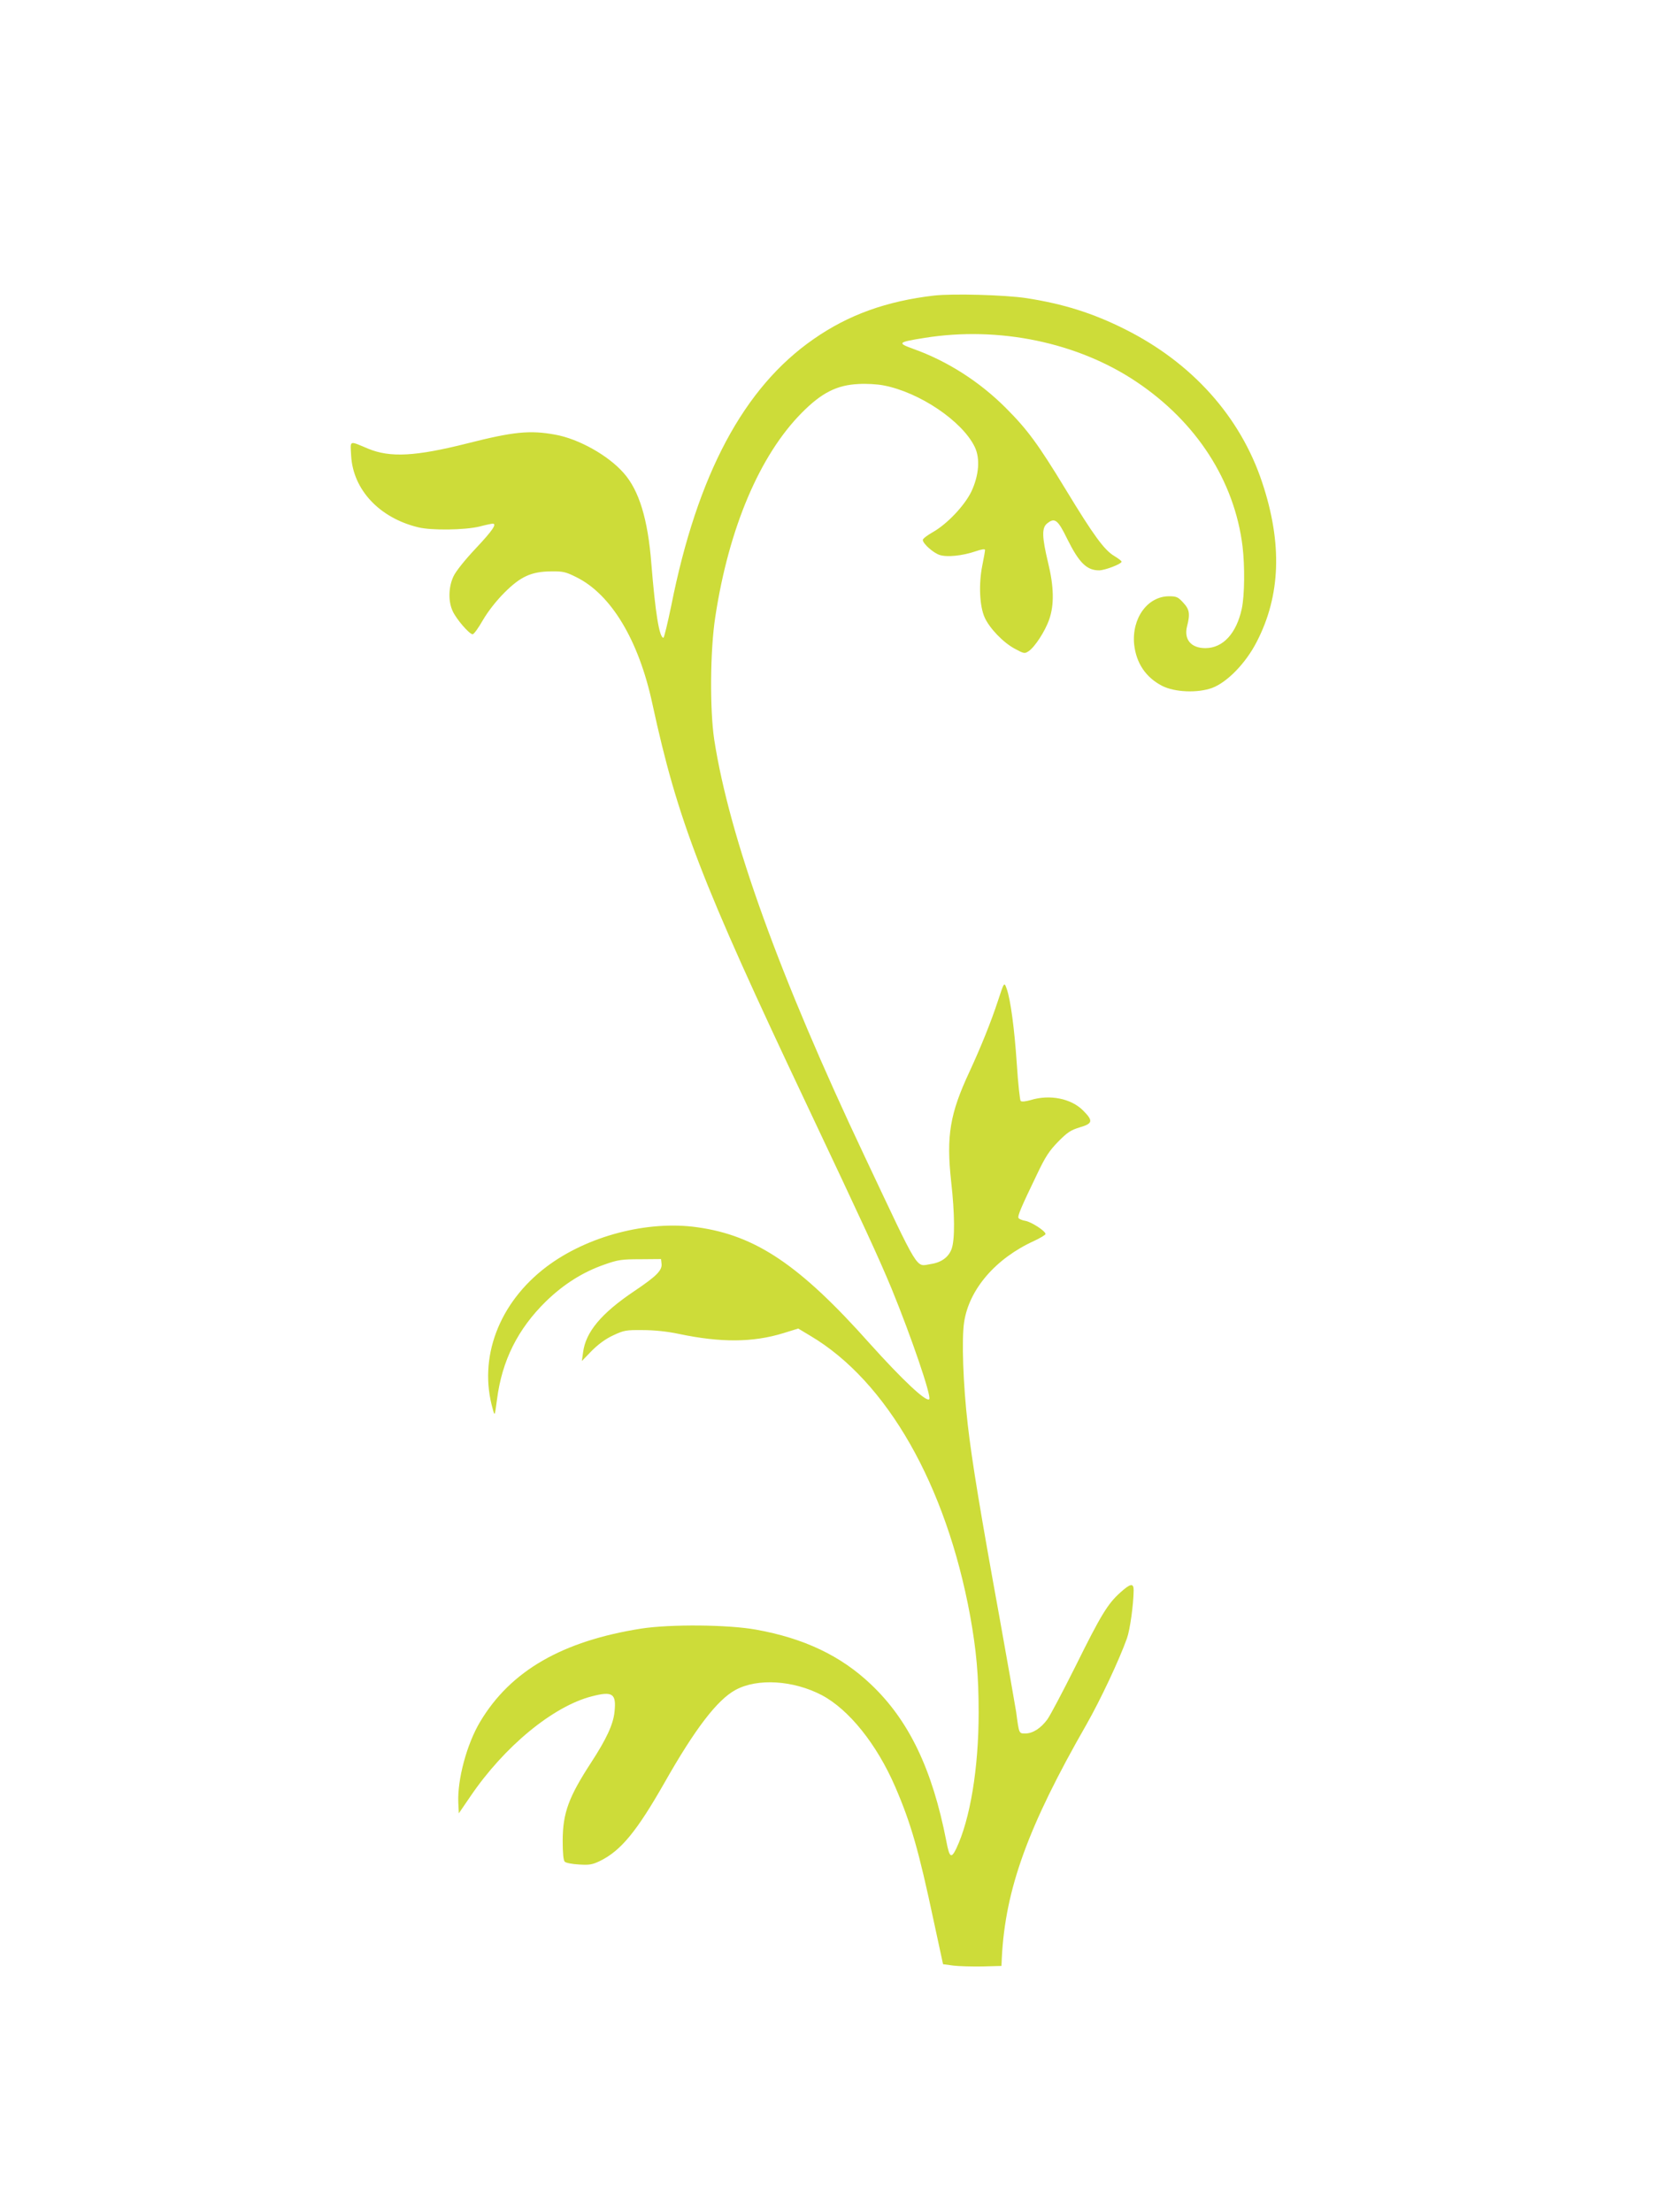
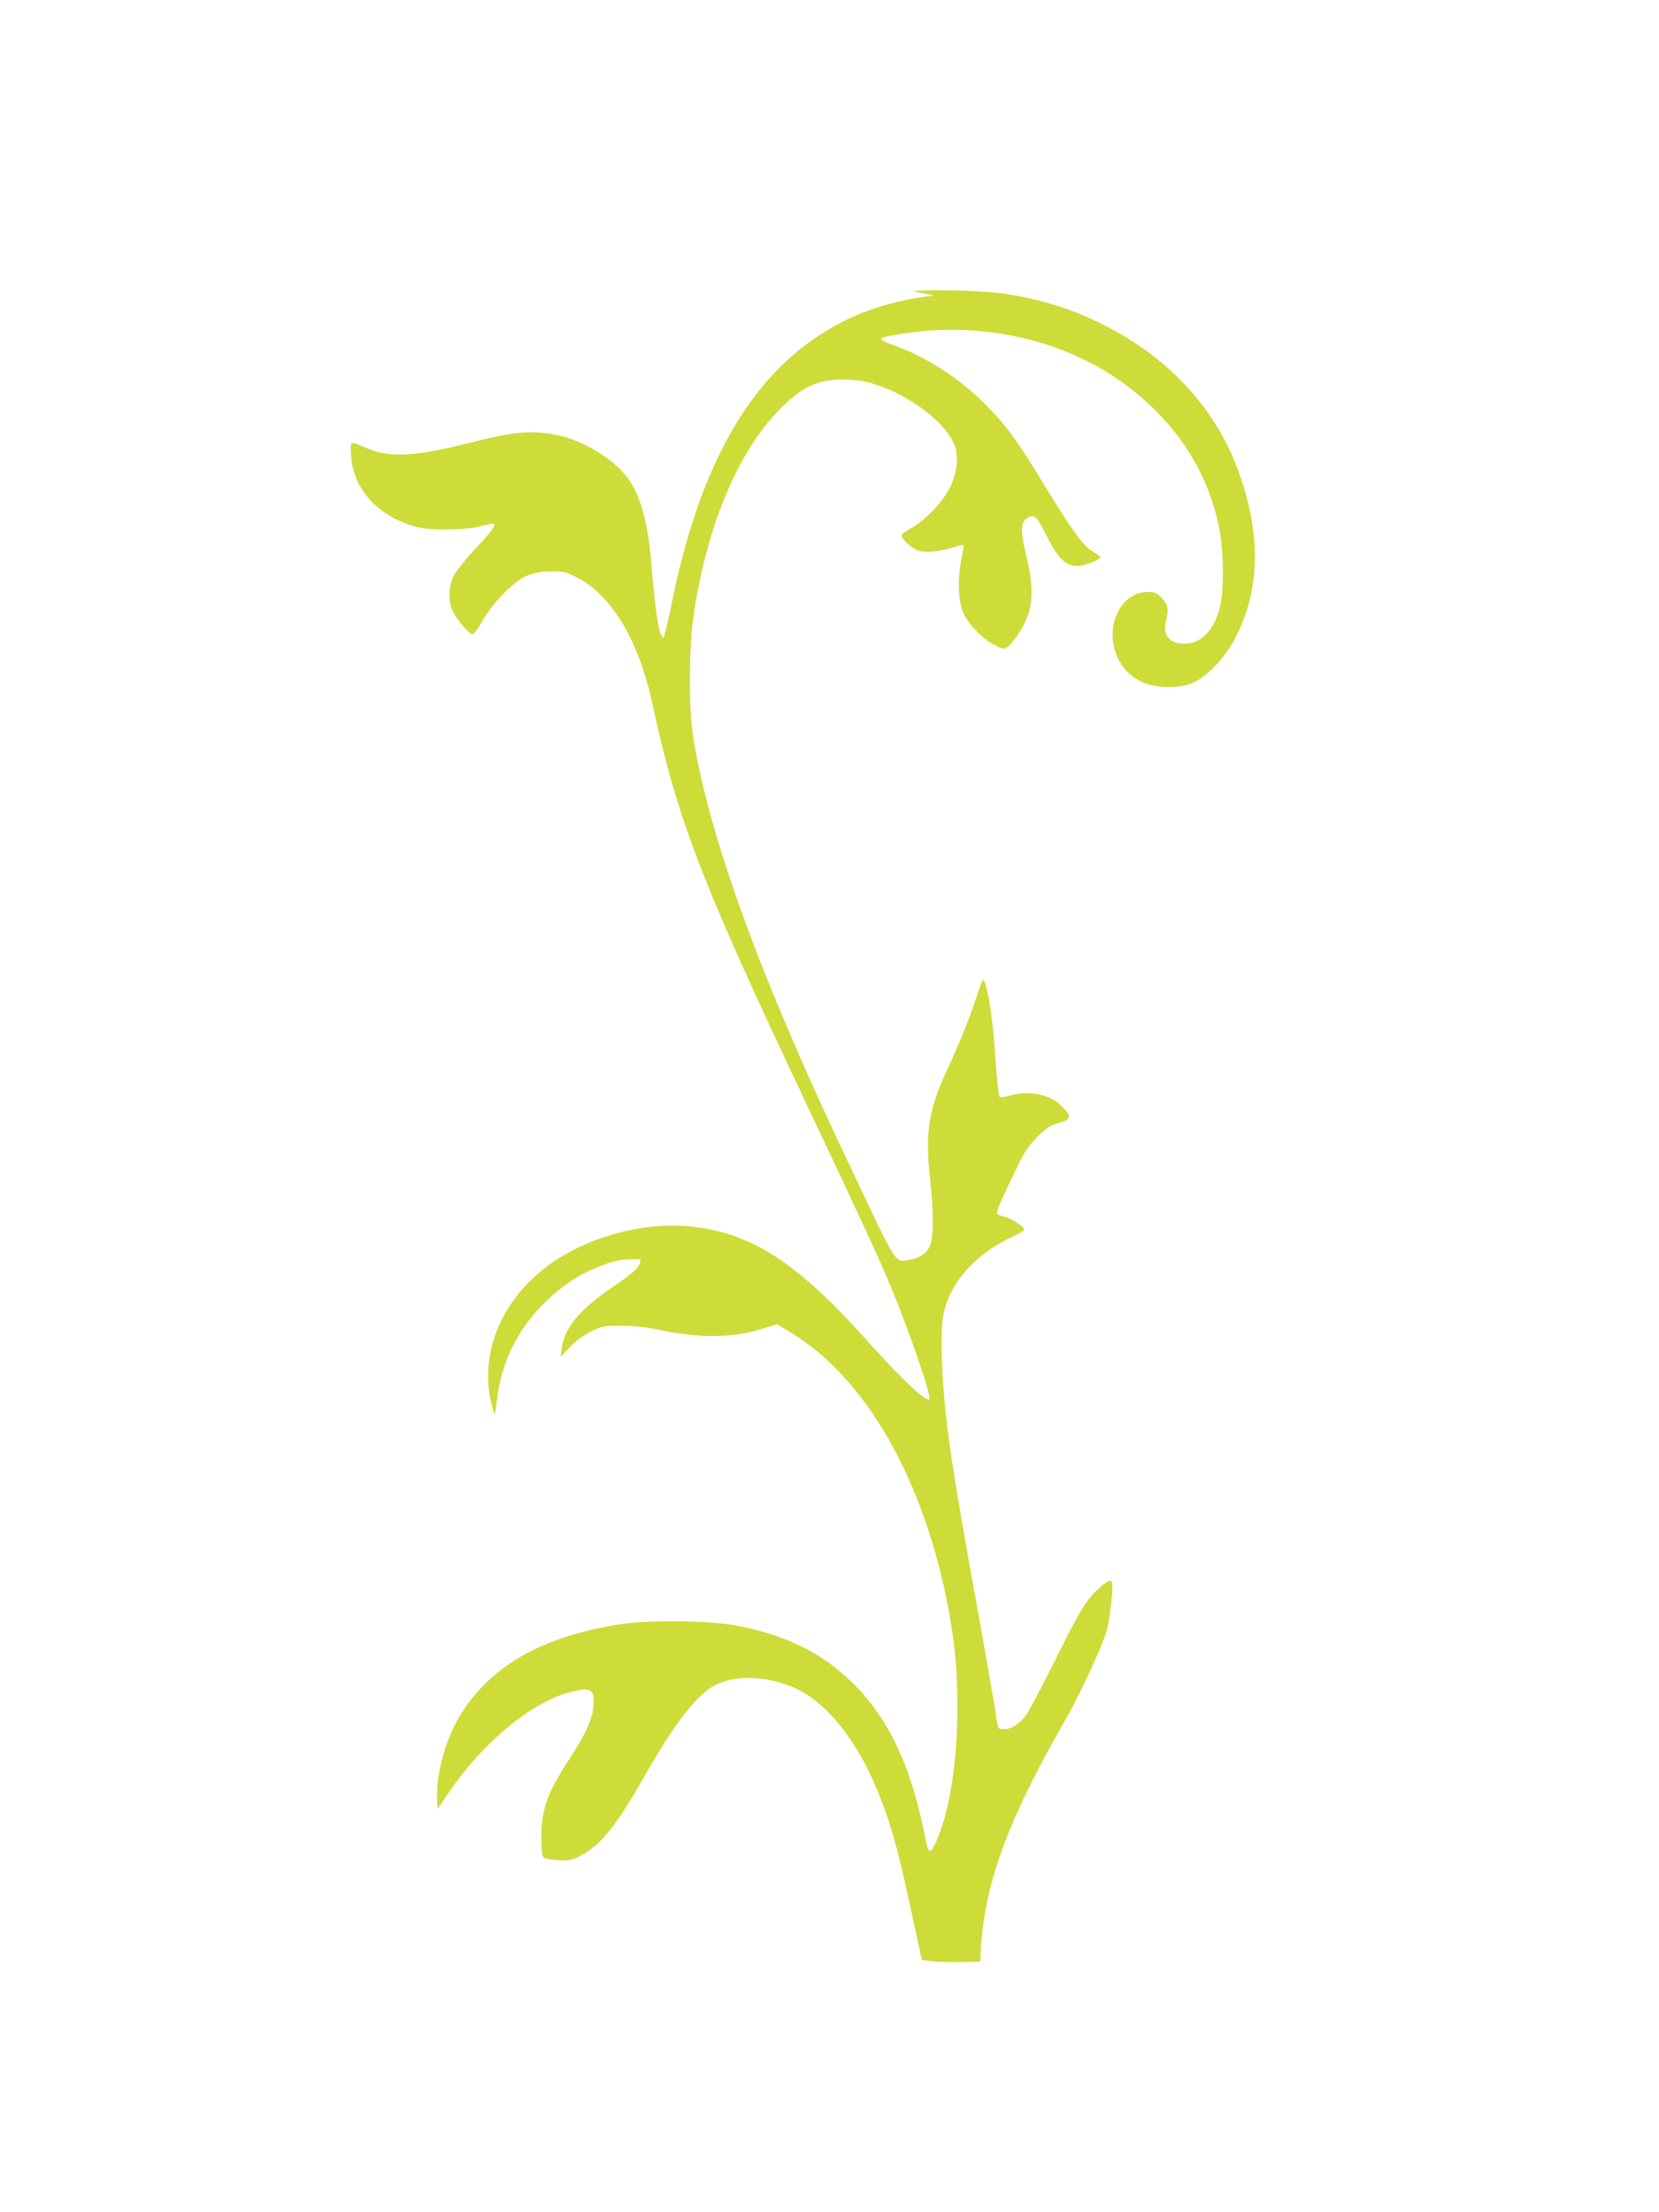
<svg xmlns="http://www.w3.org/2000/svg" version="1.0" width="960pt" height="1280pt" viewBox="0 0 960 1280" preserveAspectRatio="xMidYMid meet">
  <g transform="translate(0,1280) scale(0.1,-0.1)" fill="#cddc39" stroke="none">
-     <path d="M5406 11090 c-275 -32 -496 -111 -698 -252 -404 -280 -673 -783 -824 -1544 -21 -101 -41 -184 -45 -184 -24 0 -47 145 -70 430 -20 256 -71 423 -160 523 -89 102 -261 198 -396 222 -147 27 -243 17 -507 -50 -301 -76 -448 -84 -576 -31 -112 47 -103 51 -98 -41 11 -197 164 -360 388 -414 76 -19 269 -16 353 4 38 10 72 17 78 17 26 0 -1 -40 -97 -142 -64 -68 -116 -133 -130 -163 -29 -62 -31 -143 -5 -200 21 -47 97 -135 116 -135 7 0 34 37 60 83 30 51 77 111 124 158 94 94 156 122 271 123 67 1 84 -3 144 -33 202 -99 362 -365 441 -733 146 -674 282 -1028 895 -2323 333 -705 414 -880 490 -1063 113 -276 232 -624 217 -638 -17 -18 -156 113 -343 321 -406 456 -661 627 -999 674 -289 41 -637 -51 -872 -228 -277 -209 -397 -529 -311 -826 11 -40 11 -40 24 58 29 226 121 408 283 567 102 99 212 169 338 213 79 28 100 31 208 31 l120 1 3 -26 c5 -39 -29 -73 -157 -159 -192 -129 -282 -237 -297 -355 l-7 -50 56 58 c38 38 79 69 124 90 64 30 75 32 173 31 67 0 142 -8 208 -22 242 -51 428 -50 604 4 l87 27 70 -42 c444 -263 786 -864 925 -1621 36 -201 49 -343 49 -560 0 -321 -49 -617 -130 -787 -29 -59 -39 -51 -57 44 -81 416 -216 698 -435 906 -174 166 -388 268 -667 318 -161 29 -493 32 -663 6 -457 -72 -756 -244 -932 -538 -78 -130 -133 -336 -127 -470 l3 -61 67 98 c196 289 479 522 703 579 120 31 142 16 131 -89 -7 -72 -46 -157 -136 -295 -130 -200 -163 -291 -164 -449 0 -74 4 -116 12 -124 7 -7 44 -14 82 -16 60 -4 78 -1 123 21 120 59 212 171 372 452 178 314 306 480 411 537 127 69 334 56 499 -30 157 -83 318 -283 425 -530 91 -211 136 -367 223 -777 l54 -250 59 -8 c32 -4 109 -6 169 -5 l110 3 2 45 c20 400 152 763 491 1354 80 141 187 368 233 496 18 50 38 195 39 278 0 44 -18 41 -78 -13 -72 -65 -111 -128 -258 -425 -73 -146 -146 -284 -163 -308 -38 -52 -85 -82 -128 -82 -37 0 -36 -3 -53 125 -7 44 -50 289 -96 545 -111 610 -159 900 -184 1117 -27 233 -36 495 -21 593 29 191 183 369 405 470 36 17 66 35 66 40 0 17 -80 69 -116 76 -19 3 -37 11 -40 16 -7 11 12 57 108 256 47 99 70 134 121 186 54 55 73 67 125 83 76 22 79 38 19 98 -69 69 -192 94 -303 60 -28 -8 -52 -11 -58 -5 -4 4 -15 100 -22 212 -14 208 -36 371 -58 435 -15 43 -15 43 -51 -67 -40 -122 -98 -266 -165 -411 -113 -242 -135 -370 -106 -636 21 -186 22 -334 3 -388 -17 -49 -60 -80 -122 -89 -88 -14 -59 -60 -382 624 -493 1042 -782 1844 -870 2410 -26 173 -24 517 6 710 78 514 257 936 501 1182 114 115 202 160 327 166 46 3 111 -1 146 -8 209 -40 455 -207 527 -355 33 -67 25 -165 -19 -259 -40 -82 -139 -187 -223 -235 -32 -18 -58 -38 -58 -45 0 -21 59 -74 97 -87 43 -14 132 -5 208 21 35 12 55 15 55 8 0 -6 -7 -47 -16 -91 -21 -105 -16 -234 14 -300 28 -62 107 -145 175 -181 52 -28 56 -29 79 -14 35 23 95 114 119 183 30 84 28 190 -6 329 -36 150 -37 202 -6 227 44 36 62 23 116 -88 69 -139 113 -183 185 -183 34 0 130 37 130 50 0 5 -19 19 -42 33 -58 34 -121 121 -280 383 -161 265 -223 349 -348 474 -152 152 -338 271 -534 341 -96 35 -92 39 64 64 430 69 886 -26 1226 -254 348 -233 567 -573 614 -951 14 -118 12 -283 -4 -361 -31 -144 -109 -229 -211 -229 -83 0 -125 50 -106 126 19 73 14 99 -23 138 -29 32 -39 36 -81 36 -125 0 -217 -128 -202 -279 12 -108 67 -190 161 -239 74 -38 207 -43 291 -12 87 33 194 143 257 266 139 268 149 571 32 922 -126 381 -406 693 -794 887 -187 94 -358 147 -570 180 -127 19 -425 27 -534 15z" />
+     <path d="M5406 11090 c-275 -32 -496 -111 -698 -252 -404 -280 -673 -783 -824 -1544 -21 -101 -41 -184 -45 -184 -24 0 -47 145 -70 430 -20 256 -71 423 -160 523 -89 102 -261 198 -396 222 -147 27 -243 17 -507 -50 -301 -76 -448 -84 -576 -31 -112 47 -103 51 -98 -41 11 -197 164 -360 388 -414 76 -19 269 -16 353 4 38 10 72 17 78 17 26 0 -1 -40 -97 -142 -64 -68 -116 -133 -130 -163 -29 -62 -31 -143 -5 -200 21 -47 97 -135 116 -135 7 0 34 37 60 83 30 51 77 111 124 158 94 94 156 122 271 123 67 1 84 -3 144 -33 202 -99 362 -365 441 -733 146 -674 282 -1028 895 -2323 333 -705 414 -880 490 -1063 113 -276 232 -624 217 -638 -17 -18 -156 113 -343 321 -406 456 -661 627 -999 674 -289 41 -637 -51 -872 -228 -277 -209 -397 -529 -311 -826 11 -40 11 -40 24 58 29 226 121 408 283 567 102 99 212 169 338 213 79 28 100 31 208 31 c5 -39 -29 -73 -157 -159 -192 -129 -282 -237 -297 -355 l-7 -50 56 58 c38 38 79 69 124 90 64 30 75 32 173 31 67 0 142 -8 208 -22 242 -51 428 -50 604 4 l87 27 70 -42 c444 -263 786 -864 925 -1621 36 -201 49 -343 49 -560 0 -321 -49 -617 -130 -787 -29 -59 -39 -51 -57 44 -81 416 -216 698 -435 906 -174 166 -388 268 -667 318 -161 29 -493 32 -663 6 -457 -72 -756 -244 -932 -538 -78 -130 -133 -336 -127 -470 l3 -61 67 98 c196 289 479 522 703 579 120 31 142 16 131 -89 -7 -72 -46 -157 -136 -295 -130 -200 -163 -291 -164 -449 0 -74 4 -116 12 -124 7 -7 44 -14 82 -16 60 -4 78 -1 123 21 120 59 212 171 372 452 178 314 306 480 411 537 127 69 334 56 499 -30 157 -83 318 -283 425 -530 91 -211 136 -367 223 -777 l54 -250 59 -8 c32 -4 109 -6 169 -5 l110 3 2 45 c20 400 152 763 491 1354 80 141 187 368 233 496 18 50 38 195 39 278 0 44 -18 41 -78 -13 -72 -65 -111 -128 -258 -425 -73 -146 -146 -284 -163 -308 -38 -52 -85 -82 -128 -82 -37 0 -36 -3 -53 125 -7 44 -50 289 -96 545 -111 610 -159 900 -184 1117 -27 233 -36 495 -21 593 29 191 183 369 405 470 36 17 66 35 66 40 0 17 -80 69 -116 76 -19 3 -37 11 -40 16 -7 11 12 57 108 256 47 99 70 134 121 186 54 55 73 67 125 83 76 22 79 38 19 98 -69 69 -192 94 -303 60 -28 -8 -52 -11 -58 -5 -4 4 -15 100 -22 212 -14 208 -36 371 -58 435 -15 43 -15 43 -51 -67 -40 -122 -98 -266 -165 -411 -113 -242 -135 -370 -106 -636 21 -186 22 -334 3 -388 -17 -49 -60 -80 -122 -89 -88 -14 -59 -60 -382 624 -493 1042 -782 1844 -870 2410 -26 173 -24 517 6 710 78 514 257 936 501 1182 114 115 202 160 327 166 46 3 111 -1 146 -8 209 -40 455 -207 527 -355 33 -67 25 -165 -19 -259 -40 -82 -139 -187 -223 -235 -32 -18 -58 -38 -58 -45 0 -21 59 -74 97 -87 43 -14 132 -5 208 21 35 12 55 15 55 8 0 -6 -7 -47 -16 -91 -21 -105 -16 -234 14 -300 28 -62 107 -145 175 -181 52 -28 56 -29 79 -14 35 23 95 114 119 183 30 84 28 190 -6 329 -36 150 -37 202 -6 227 44 36 62 23 116 -88 69 -139 113 -183 185 -183 34 0 130 37 130 50 0 5 -19 19 -42 33 -58 34 -121 121 -280 383 -161 265 -223 349 -348 474 -152 152 -338 271 -534 341 -96 35 -92 39 64 64 430 69 886 -26 1226 -254 348 -233 567 -573 614 -951 14 -118 12 -283 -4 -361 -31 -144 -109 -229 -211 -229 -83 0 -125 50 -106 126 19 73 14 99 -23 138 -29 32 -39 36 -81 36 -125 0 -217 -128 -202 -279 12 -108 67 -190 161 -239 74 -38 207 -43 291 -12 87 33 194 143 257 266 139 268 149 571 32 922 -126 381 -406 693 -794 887 -187 94 -358 147 -570 180 -127 19 -425 27 -534 15z" />
  </g>
</svg>